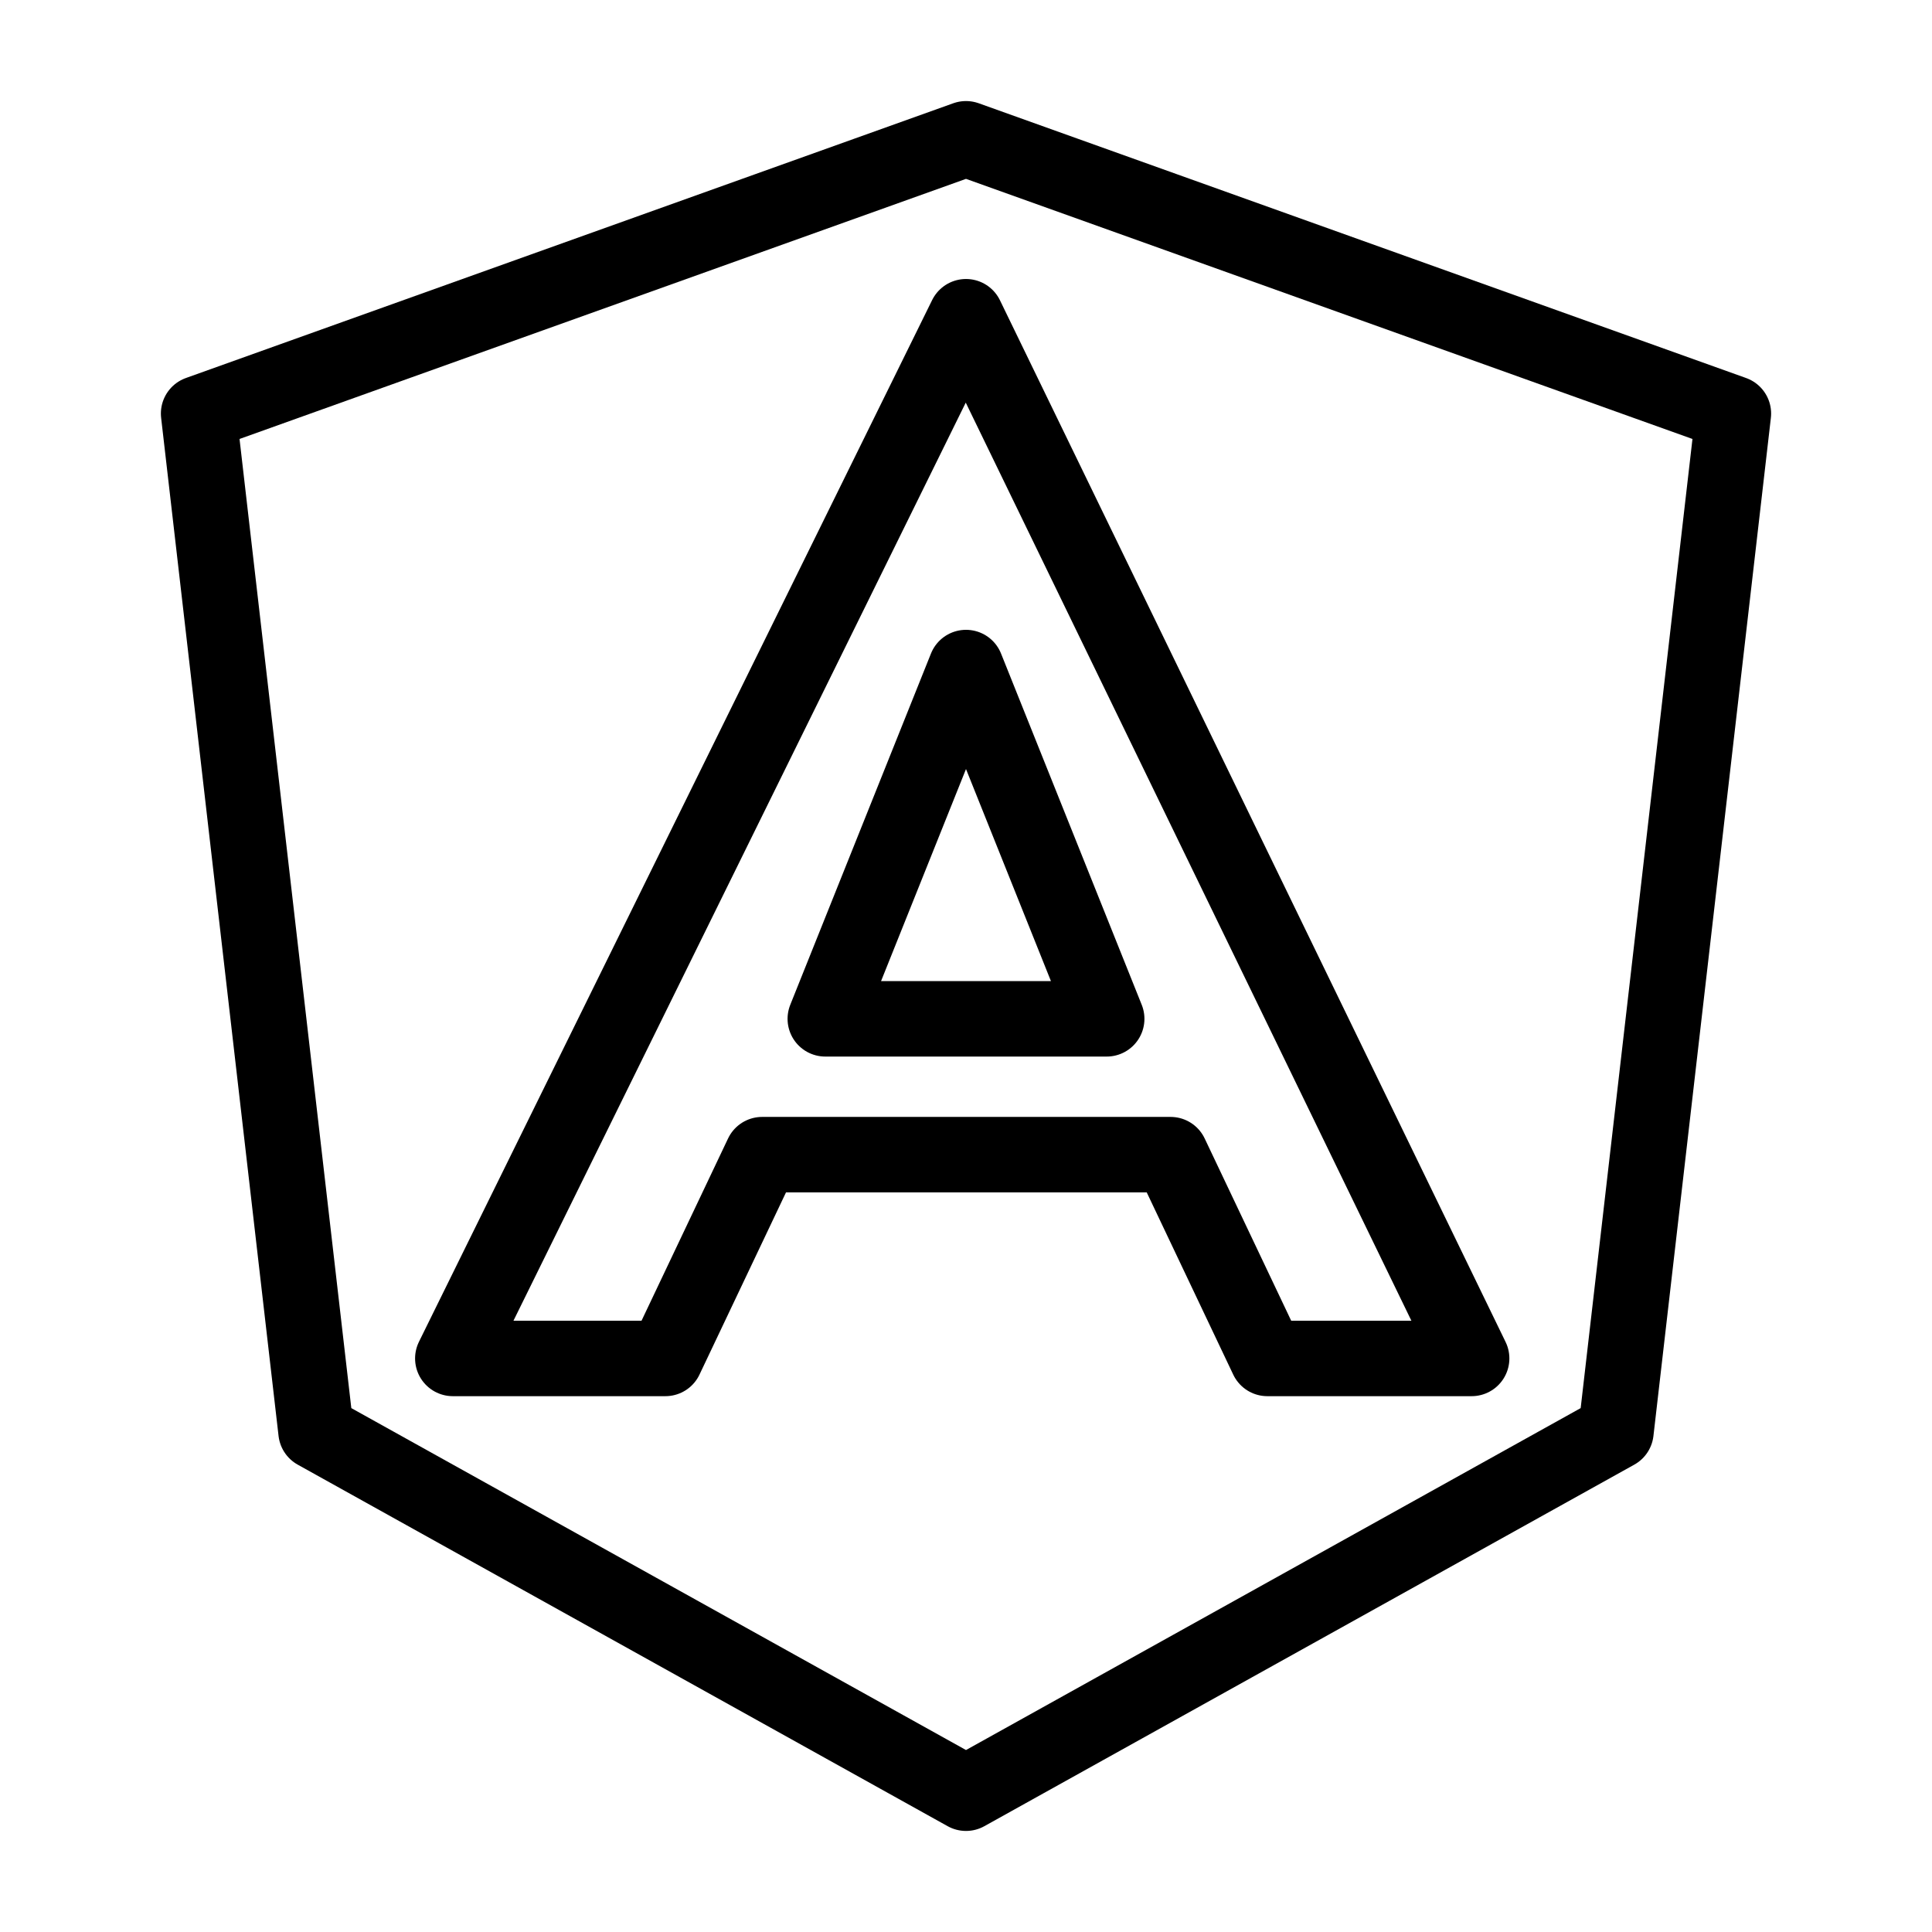
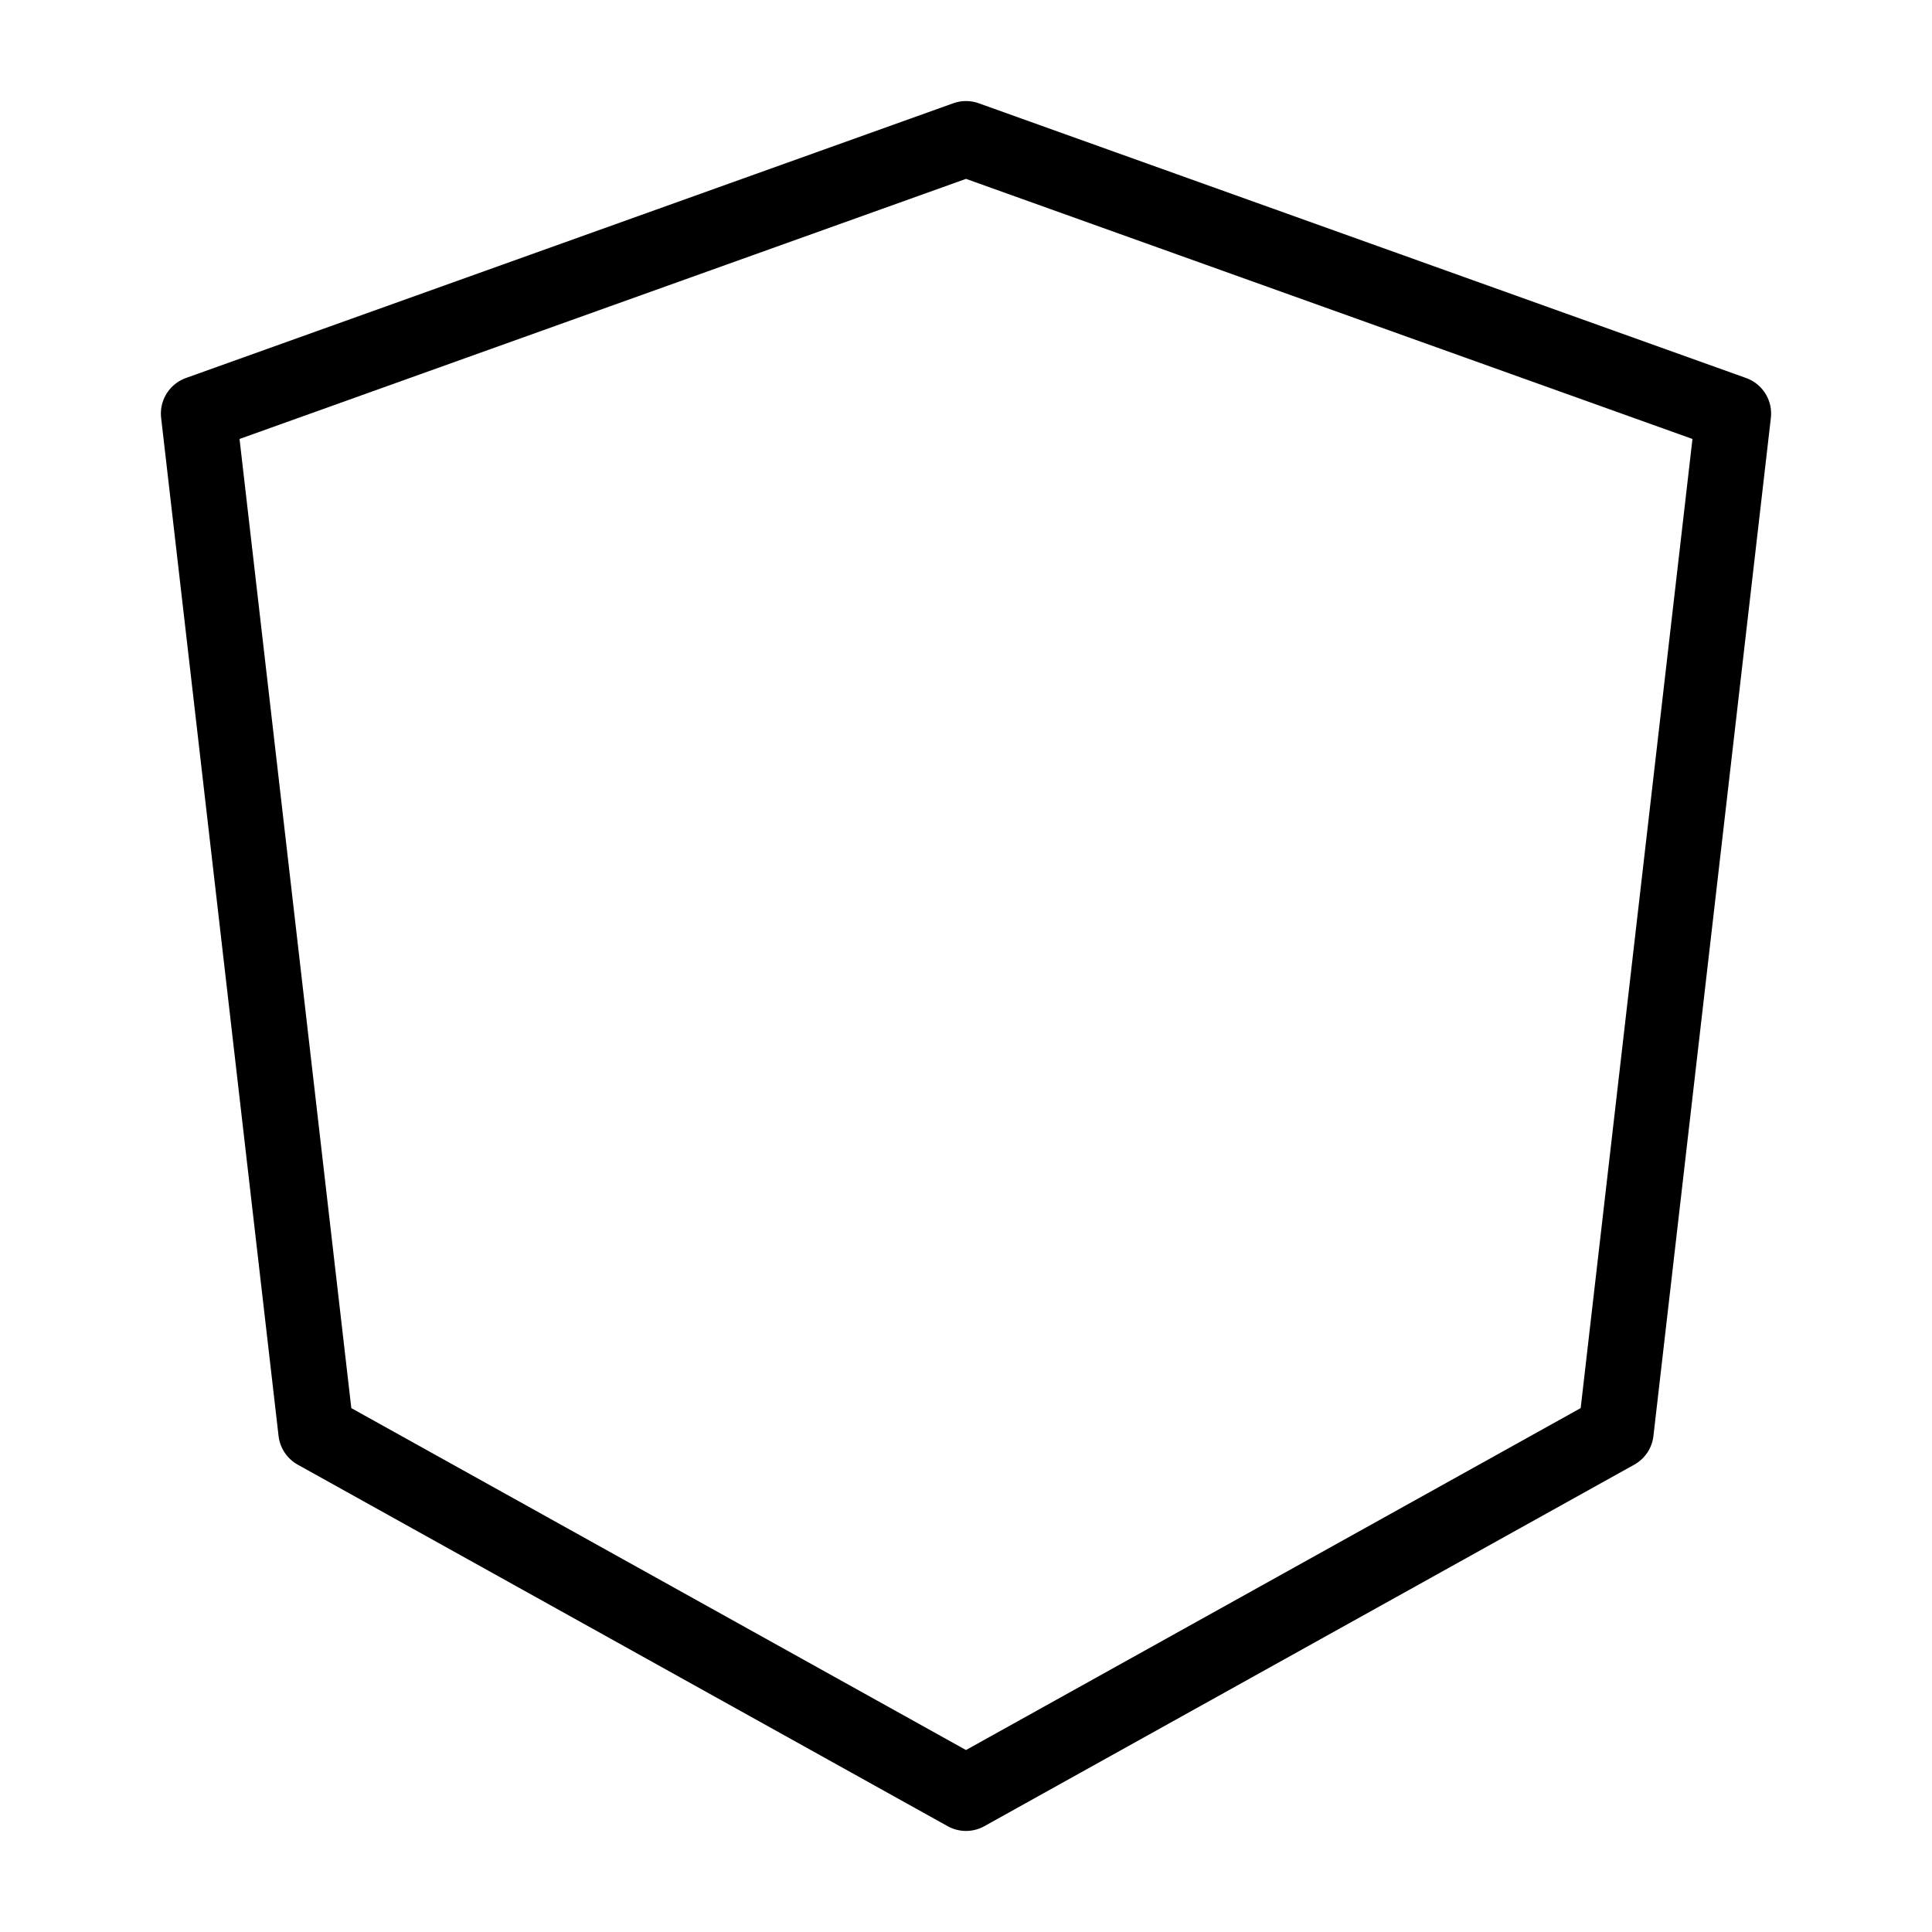
<svg xmlns="http://www.w3.org/2000/svg" height="512px" style="enable-background:new 0 0 512 512;" version="1.1" viewBox="0 0 512 512" width="512px" xml:space="preserve">
  <g id="comp_x5F_21-angular">
    <g>
-       <polygon points="    218.712,270 293.286,270 256,176.909 218.712,270   " style="fill:none;stroke:#000000;stroke-width:20;stroke-linecap:round;stroke-linejoin:round;stroke-miterlimit:10;" />
      <polygon points="    256,36.78 52.635,109.593 83.756,379.407 256,475.22 428.242,379.407 459.365,109.593   " style="fill:none;stroke:#000000;stroke-width:20;stroke-linecap:round;stroke-linejoin:round;stroke-miterlimit:10;" />
-       <polygon points="    390,360 335.856,360 310.217,305.994 201.978,305.994 176.335,360 120,360 256,83.936   " style="fill:none;stroke:#000000;stroke-width:20;stroke-linecap:round;stroke-linejoin:round;stroke-miterlimit:10;" />
    </g>
  </g>
  <g id="Layer_1" />
</svg>